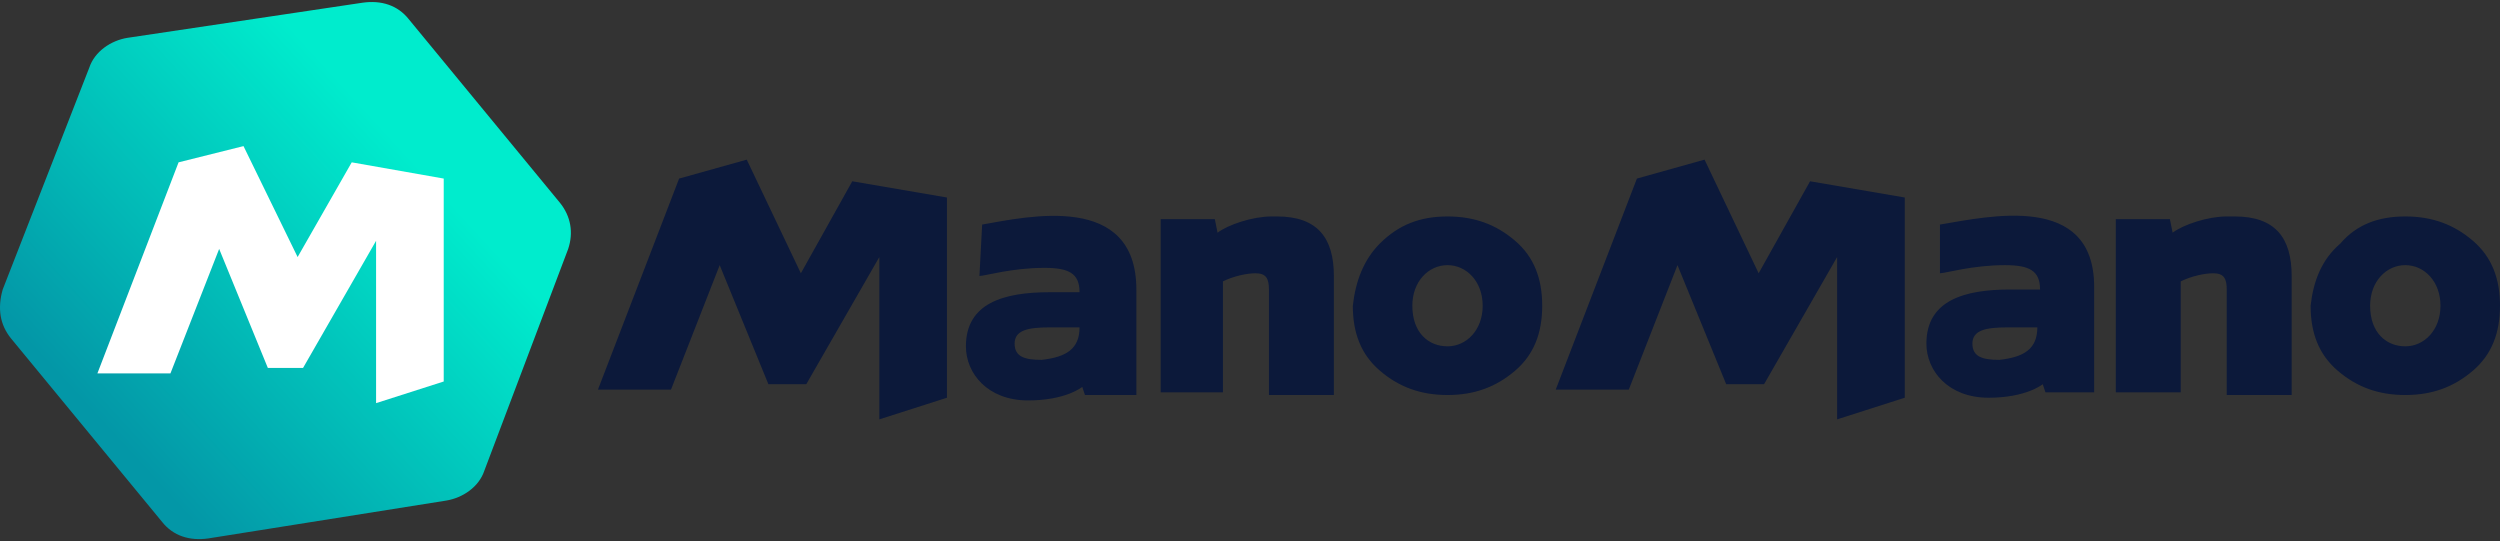
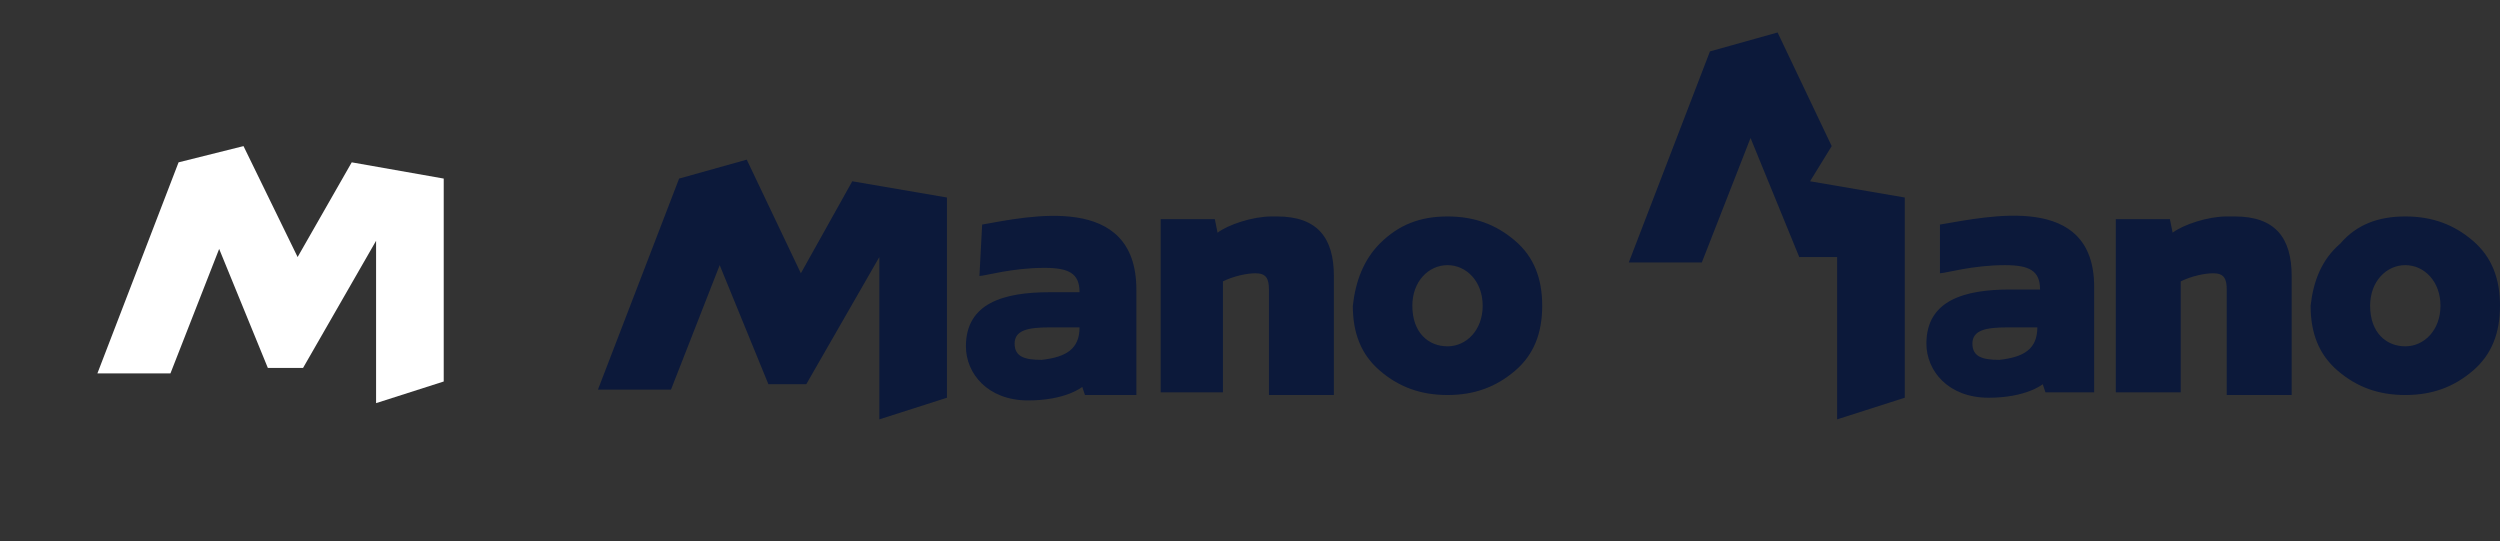
<svg xmlns="http://www.w3.org/2000/svg" version="1.1" id="Layer_1" x="0px" y="0px" viewBox="0 0 92.4 20" style="enable-background:new 0 0 92.4 20;" xml:space="preserve">
  <rect x="0" y="0" width="92.4" height="20" fill="#333333" stroke="none" />
  <style type="text/css">
	.st0{fill:url(#SVGID_1_);}
	.st1{fill:#FFFFFF;}
	.st2{fill-rule:evenodd;clip-rule:evenodd;fill:#0C193A;}
</style>
  <title>ManoMano</title>
  <g>
    <g>
      <linearGradient id="SVGID_1_" gradientUnits="userSpaceOnUse" x1="-436.759" y1="697.091" x2="-436.389" y2="697.413" gradientTransform="matrix(31.5 0 0 -29.816 13761.722 20800.207)">
        <stop offset="4.418800e-04" style="stop-color:#0397A7" />
        <stop offset="0.997" style="stop-color:#00ECCD" />
      </linearGradient>
-       <path class="st0" d="M20.7,7.5l-5.6-6.8c-0.4-0.5-1-0.7-1.7-0.6L4.7,1.4C4.1,1.5,3.5,1.9,3.3,2.5l-3.2,8.2    C-0.1,11.4,0,12,0.4,12.5L6,19.3c0.4,0.5,1,0.7,1.7,0.6l8.8-1.4c0.6-0.1,1.2-0.5,1.4-1.1L21,9.2C21.2,8.6,21.1,8,20.7,7.5z" />
      <polygon class="st1" points="13,6 11,9.5 9,5.4 6.6,6 3.6,13.8 6.3,13.8 8.1,9.2 9.9,13.6 11.2,13.6 13.9,8.9 13.9,14.9     16.4,14.1 16.4,6.6   " />
    </g>
    <g transform="translate(33.2 9)">
-       <path class="st2" d="M17.8,0C18.5-0.7,19.3-1,20.3-1c1,0,1.8,0.3,2.5,0.9c0.7,0.6,1,1.4,1,2.4s-0.3,1.8-1,2.4    c-0.7,0.6-1.5,0.9-2.5,0.9c-1,0-1.8-0.3-2.5-0.9c-0.7-0.6-1-1.4-1-2.4C16.9,1.4,17.2,0.6,17.8,0z M20.3,3.8c0.7,0,1.3-0.6,1.3-1.5    c0-0.9-0.6-1.5-1.3-1.5c-0.7,0-1.3,0.6-1.3,1.5C19,3.3,19.6,3.8,20.3,3.8z M14-1c1.5,0,2.1,0.8,2.1,2.2v4.4h-2.4V1.7    c0-0.4-0.1-0.6-0.5-0.6c-0.3,0-0.8,0.1-1.2,0.3v4.1H9.7v-6.4h2l0.1,0.5c0.4-0.3,1.3-0.6,2-0.6L14-1L14-1z M-1.7-2.3l3.5,0.6v7.4    l-2.5,0.8v-6l-2.7,4.7h-1.4l-1.8-4.4l-1.8,4.6h-2.7l3-7.8l2.5-0.7l2,4.2L-1.7-2.3L-1.7-2.3z M3.1-0.7C4.8-1,8.8-1.9,8.8,1.7v3.9    H6.9L6.8,5.3c0,0-0.6,0.5-2,0.5c-1.5,0-2.3-1-2.3-2c0-1.6,1.4-2,3.1-2h1.1c0-0.7-0.4-0.9-1.3-0.9c-1.2,0-2.2,0.3-2.4,0.3L3.1-0.7    L3.1-0.7z M6.7,3.1L6.7,3.1L5.6,3.1c-0.8,0-1.3,0.1-1.3,0.6s0.4,0.6,1,0.6C6.2,4.2,6.7,3.9,6.7,3.1z M53.3,0    C53.9-0.7,54.7-1,55.7-1s1.8,0.3,2.5,0.9c0.7,0.6,1,1.4,1,2.4s-0.3,1.8-1,2.4c-0.7,0.6-1.5,0.9-2.5,0.9c-1,0-1.8-0.3-2.5-0.9    c-0.7-0.6-1-1.4-1-2.4C52.3,1.4,52.6,0.6,53.3,0z M55.7,3.8c0.7,0,1.3-0.6,1.3-1.5c0-0.9-0.6-1.5-1.3-1.5c-0.7,0-1.3,0.6-1.3,1.5    C54.4,3.3,55,3.8,55.7,3.8z M49.4-1c1.5,0,2.1,0.8,2.1,2.2v4.4h-2.4V1.7c0-0.4-0.1-0.6-0.5-0.6c-0.3,0-0.8,0.1-1.2,0.3v4.1h-2.4    v-6.4h2l0.1,0.5c0.4-0.3,1.3-0.6,2-0.6L49.4-1L49.4-1z M33.7-2.3l3.5,0.6v7.4l-2.5,0.8v-6l-2.7,4.7h-1.4l-1.8-4.4l-1.8,4.6h-2.7    l3-7.8l2.5-0.7l2,4.2L33.7-2.3L33.7-2.3z M38.5-0.7c1.8-0.3,5.7-1.2,5.7,2.3v3.9h-1.8l-0.1-0.3c0,0-0.6,0.5-2,0.5    c-1.5,0-2.3-1-2.3-2c0-1.6,1.4-2,3.1-2h1.1c0-0.7-0.4-0.9-1.3-0.9c-1.2,0-2.2,0.3-2.4,0.3L38.5-0.7L38.5-0.7z M42.1,3.1L42.1,3.1    L41,3.1c-0.8,0-1.3,0.1-1.3,0.6s0.4,0.6,1,0.6C41.6,4.2,42.1,3.9,42.1,3.1z" />
+       <path class="st2" d="M17.8,0C18.5-0.7,19.3-1,20.3-1c1,0,1.8,0.3,2.5,0.9c0.7,0.6,1,1.4,1,2.4s-0.3,1.8-1,2.4    c-0.7,0.6-1.5,0.9-2.5,0.9c-1,0-1.8-0.3-2.5-0.9c-0.7-0.6-1-1.4-1-2.4C16.9,1.4,17.2,0.6,17.8,0z M20.3,3.8c0.7,0,1.3-0.6,1.3-1.5    c0-0.9-0.6-1.5-1.3-1.5c-0.7,0-1.3,0.6-1.3,1.5C19,3.3,19.6,3.8,20.3,3.8z M14-1c1.5,0,2.1,0.8,2.1,2.2v4.4h-2.4V1.7    c0-0.4-0.1-0.6-0.5-0.6c-0.3,0-0.8,0.1-1.2,0.3v4.1H9.7v-6.4h2l0.1,0.5c0.4-0.3,1.3-0.6,2-0.6L14-1L14-1z M-1.7-2.3l3.5,0.6v7.4    l-2.5,0.8v-6l-2.7,4.7h-1.4l-1.8-4.4l-1.8,4.6h-2.7l3-7.8l2.5-0.7l2,4.2L-1.7-2.3L-1.7-2.3z M3.1-0.7C4.8-1,8.8-1.9,8.8,1.7v3.9    H6.9L6.8,5.3c0,0-0.6,0.5-2,0.5c-1.5,0-2.3-1-2.3-2c0-1.6,1.4-2,3.1-2h1.1c0-0.7-0.4-0.9-1.3-0.9c-1.2,0-2.2,0.3-2.4,0.3L3.1-0.7    L3.1-0.7z M6.7,3.1L6.7,3.1L5.6,3.1c-0.8,0-1.3,0.1-1.3,0.6s0.4,0.6,1,0.6C6.2,4.2,6.7,3.9,6.7,3.1z M53.3,0    C53.9-0.7,54.7-1,55.7-1s1.8,0.3,2.5,0.9c0.7,0.6,1,1.4,1,2.4s-0.3,1.8-1,2.4c-0.7,0.6-1.5,0.9-2.5,0.9c-1,0-1.8-0.3-2.5-0.9    c-0.7-0.6-1-1.4-1-2.4C52.3,1.4,52.6,0.6,53.3,0z M55.7,3.8c0.7,0,1.3-0.6,1.3-1.5c0-0.9-0.6-1.5-1.3-1.5c-0.7,0-1.3,0.6-1.3,1.5    C54.4,3.3,55,3.8,55.7,3.8z M49.4-1c1.5,0,2.1,0.8,2.1,2.2v4.4h-2.4V1.7c0-0.4-0.1-0.6-0.5-0.6c-0.3,0-0.8,0.1-1.2,0.3v4.1h-2.4    v-6.4h2l0.1,0.5c0.4-0.3,1.3-0.6,2-0.6L49.4-1L49.4-1z M33.7-2.3l3.5,0.6v7.4l-2.5,0.8v-6h-1.4l-1.8-4.4l-1.8,4.6h-2.7    l3-7.8l2.5-0.7l2,4.2L33.7-2.3L33.7-2.3z M38.5-0.7c1.8-0.3,5.7-1.2,5.7,2.3v3.9h-1.8l-0.1-0.3c0,0-0.6,0.5-2,0.5    c-1.5,0-2.3-1-2.3-2c0-1.6,1.4-2,3.1-2h1.1c0-0.7-0.4-0.9-1.3-0.9c-1.2,0-2.2,0.3-2.4,0.3L38.5-0.7L38.5-0.7z M42.1,3.1L42.1,3.1    L41,3.1c-0.8,0-1.3,0.1-1.3,0.6s0.4,0.6,1,0.6C41.6,4.2,42.1,3.9,42.1,3.1z" />
    </g>
  </g>
</svg>